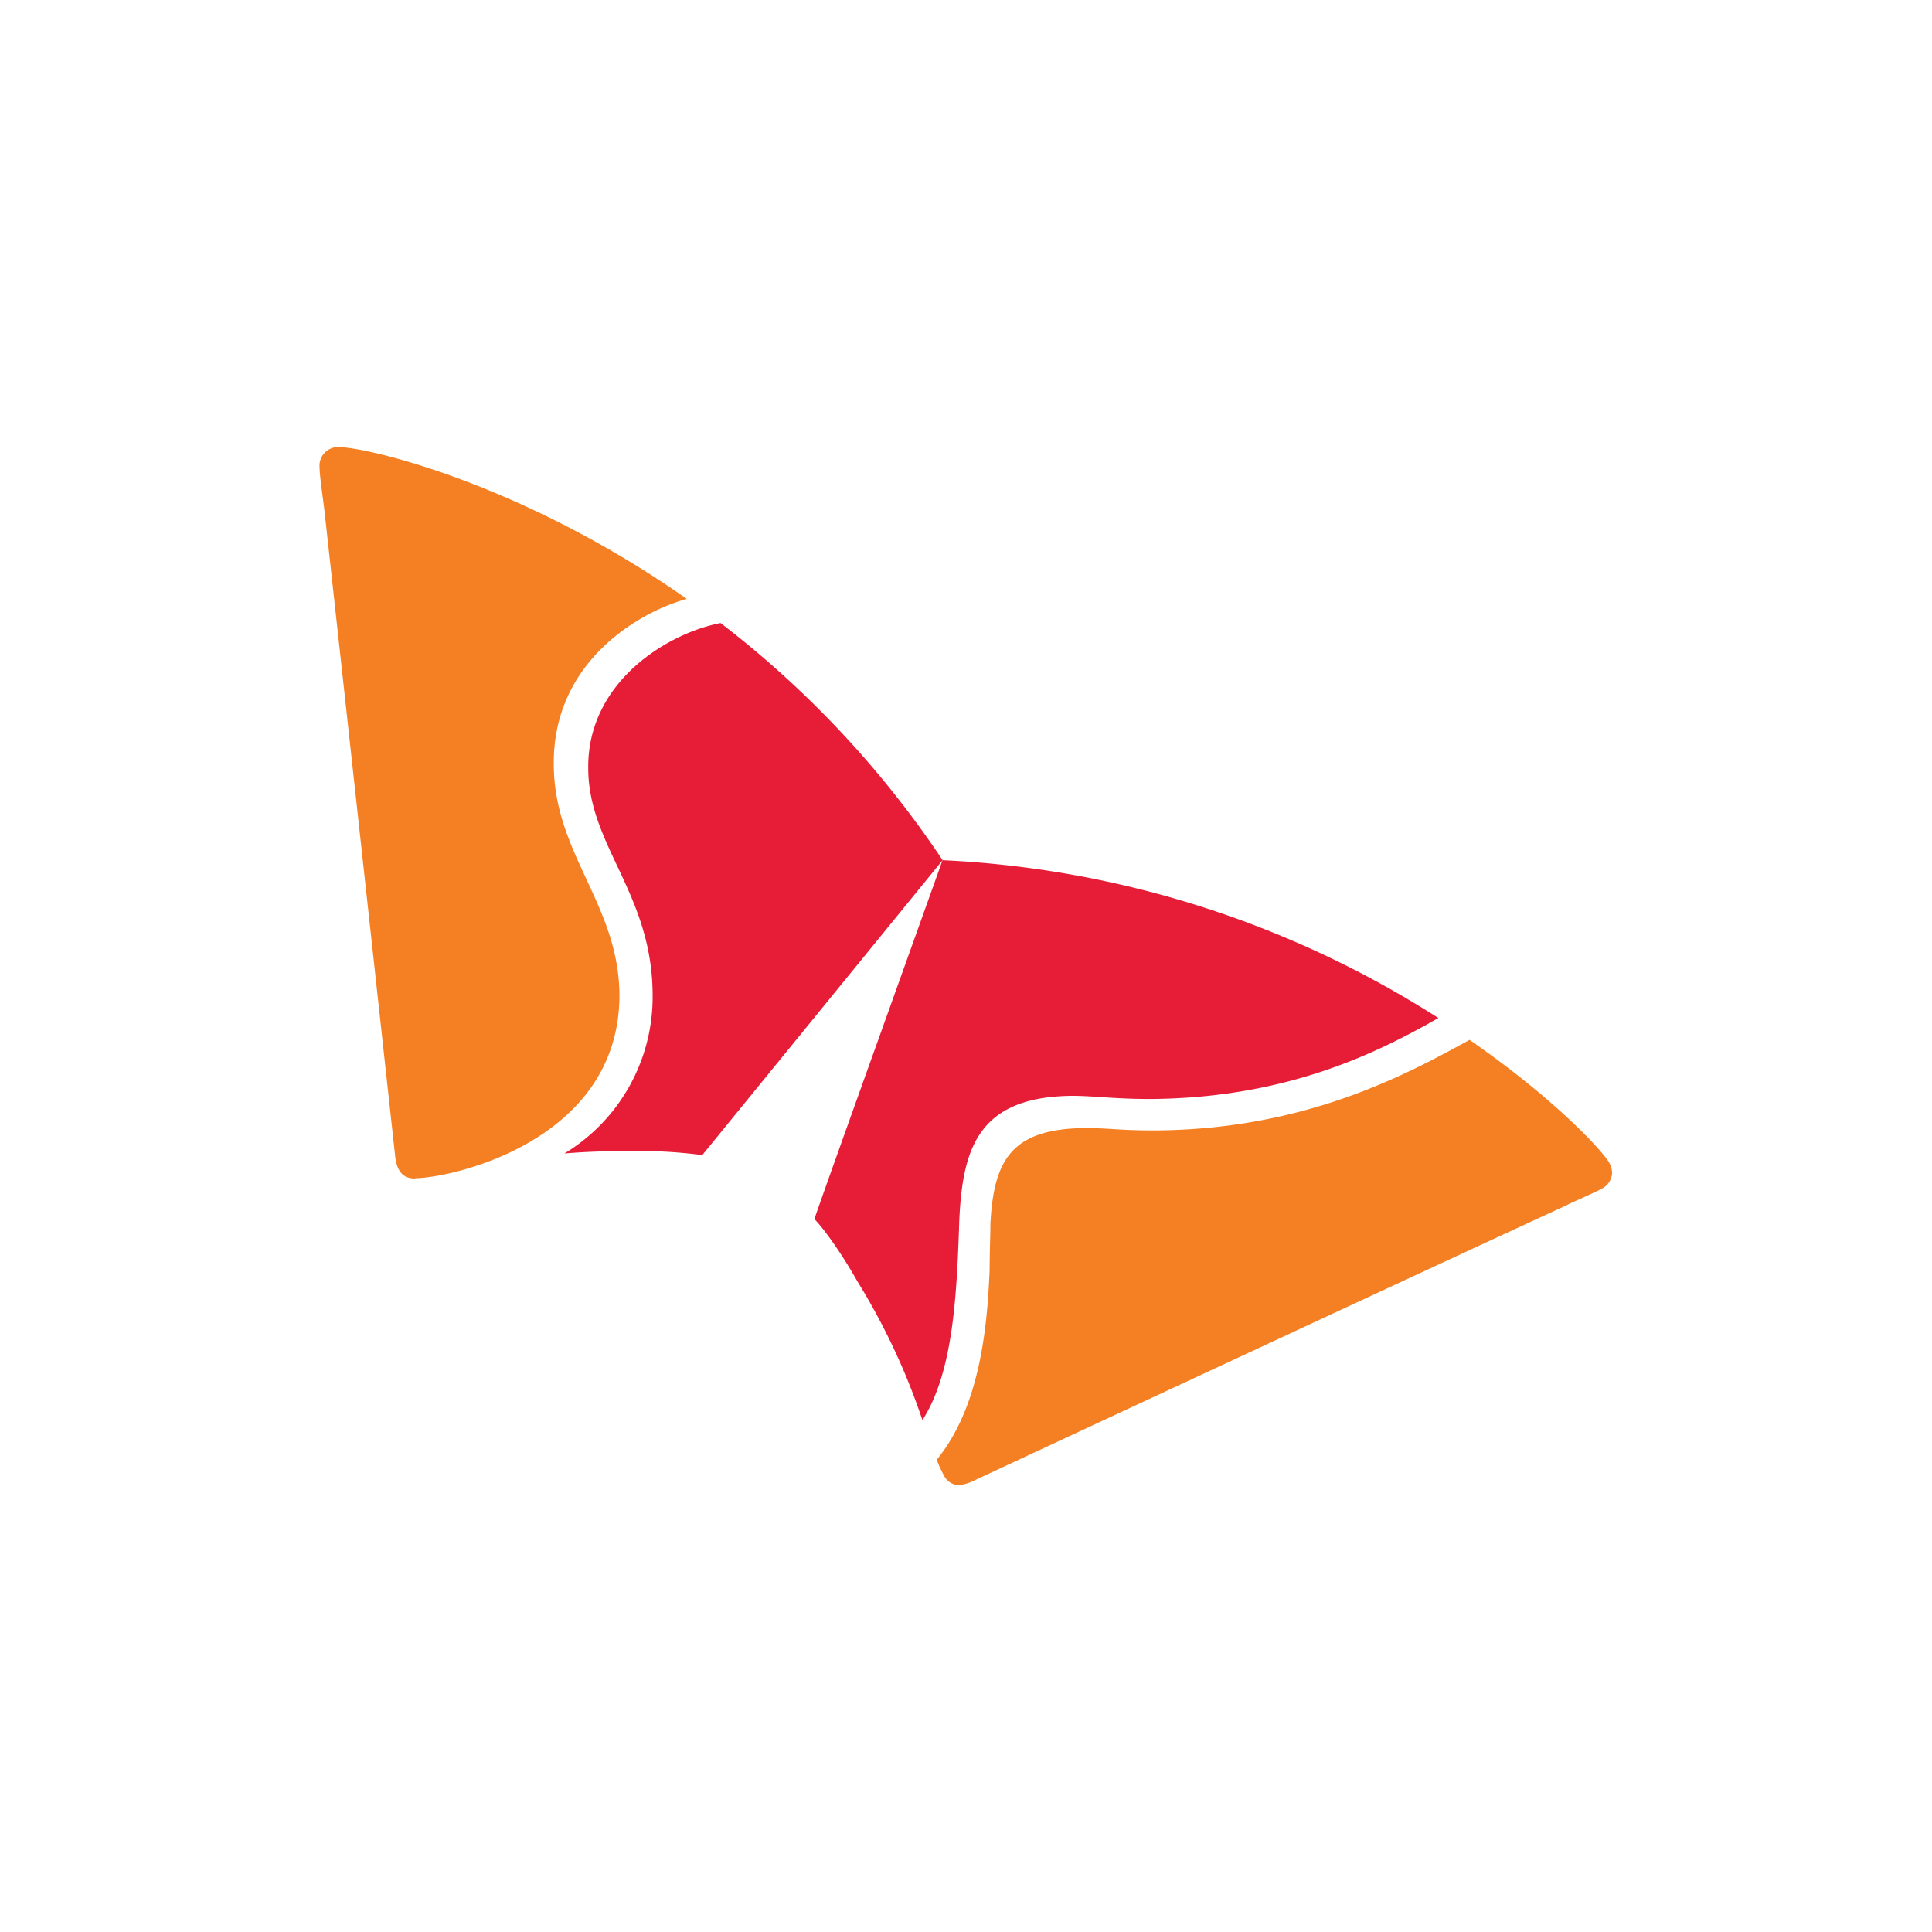
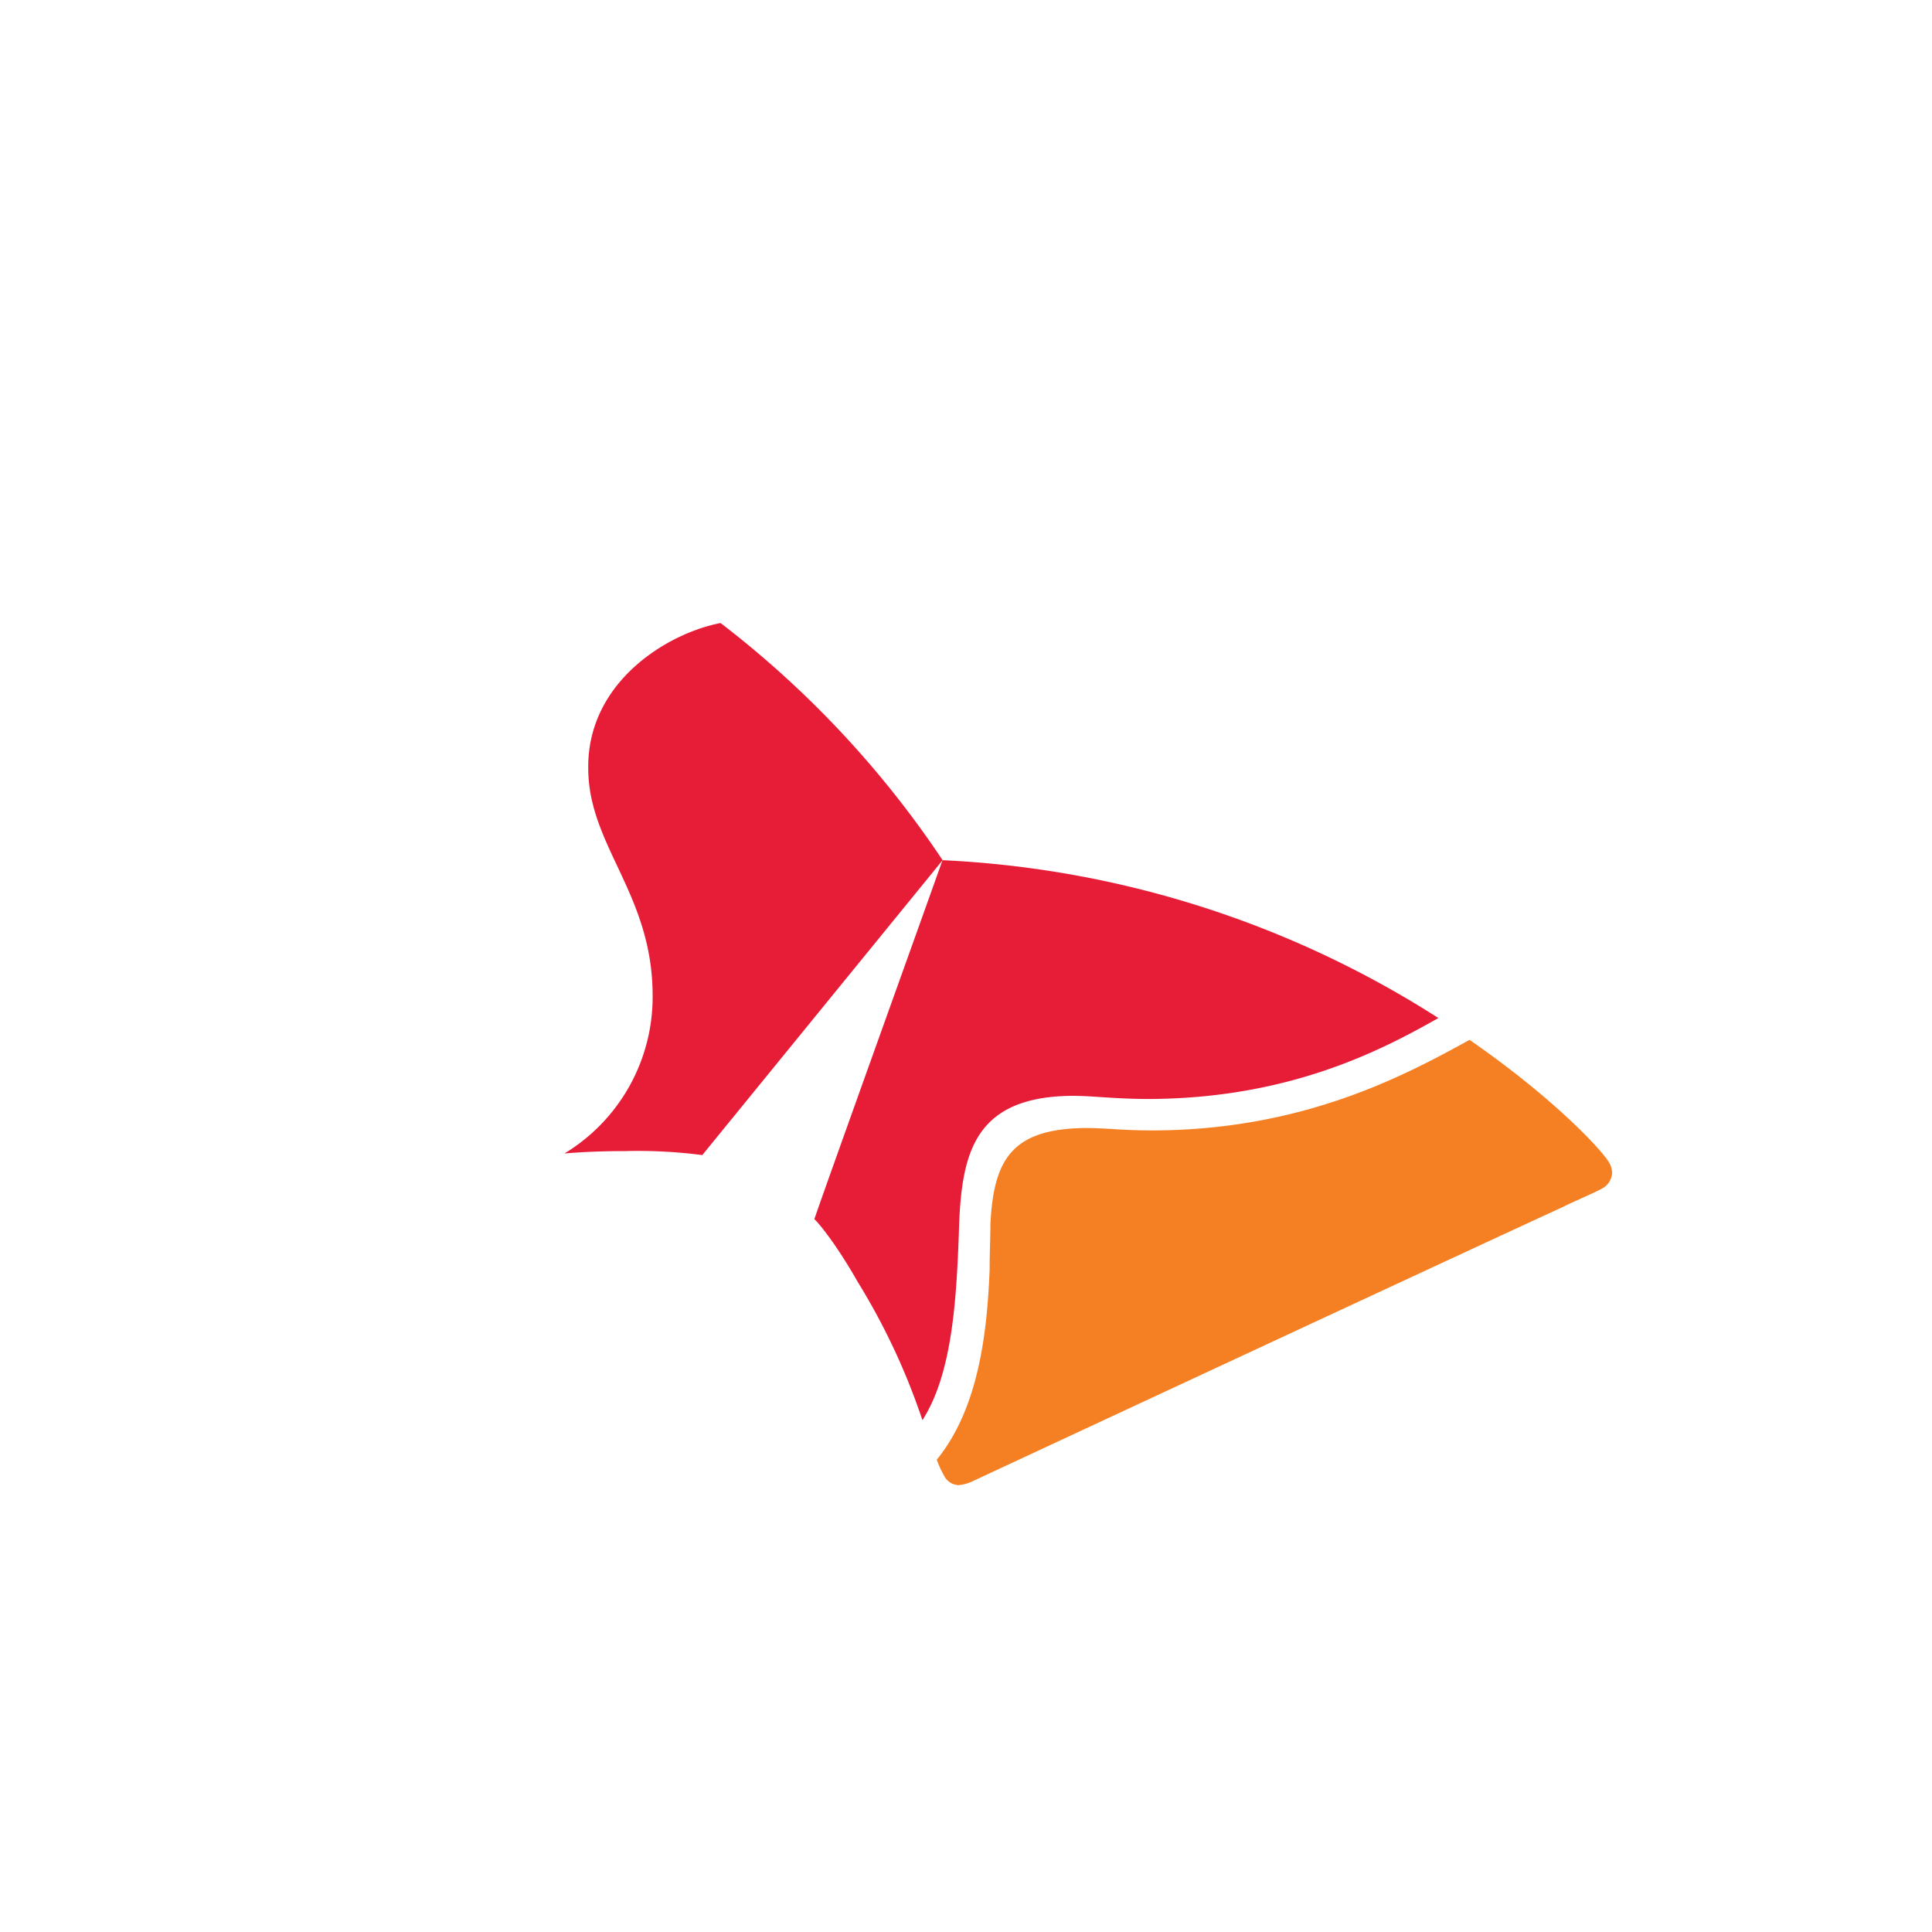
<svg xmlns="http://www.w3.org/2000/svg" id="Layer_1" data-name="Layer 1" viewBox="0 0 300 300">
  <defs>
    <style>.cls-1{fill:#e71d38;}.cls-1,.cls-2{fill-rule:evenodd;}.cls-2{fill:#f58024;}</style>
  </defs>
  <path class="cls-1" d="M111.86,96.75c-8.33,1.62-20.65,9.2-20.52,22.52,0,12.07,10,19.53,10,35.33a28.42,28.42,0,0,1-13.69,24.51c2.86-.24,6-.37,9.46-.37a77.19,77.19,0,0,1,11.94.62l37.32-45.79a154.23,154.23,0,0,0-34.47-36.82" />
  <path class="cls-1" d="M143.22,220.54c4.73-7.35,5.35-19,5.73-30.85.49-11.08,2.73-19.41,17.54-19.53,3.35,0,6.46.49,12.06.49,21.78-.11,36-7.59,44.8-12.57a156.25,156.25,0,0,0-77-24.51c-2.11,6-18.66,52-19.9,55.75.24.11,3.11,3.35,6.71,9.69a103.2,103.2,0,0,1,10.08,21.53" />
-   <path class="cls-2" d="M64.47,183c-2,0-2.86-1.24-3.11-3.49s-9.58-87.58-11-100.39c-.25-2-.74-5.35-.74-6.6a2.88,2.88,0,0,1,2.86-3.1C56.88,69.39,81,75,106.65,93c-7.34,2-20.78,9.7-20.66,25.63,0,13.94,10.08,21.77,10.2,35.83,0,22.89-26.37,28.49-31.72,28.49" />
  <path class="cls-2" d="M145.45,226.64a16.48,16.48,0,0,0,1.13,2.48,2.65,2.65,0,0,0,2.24,1.49,6.19,6.19,0,0,0,2.24-.62c1.86-.87,79.87-37.2,91.56-42.54,1.74-.88,5-2.25,6.1-2.87a2.9,2.9,0,0,0,1.61-2.48,3.7,3.7,0,0,0-.49-1.63c-1.49-2.36-9.08-10.31-21.65-19-9.95,5.47-25.63,13.94-48.89,14.06-5.73,0-7-.37-10.83-.37-11.44.12-14.18,5-14.68,14.92,0,1.88-.12,4.36-.12,7.1-.37,8.95-1.49,21.27-8.22,29.49" />
</svg>